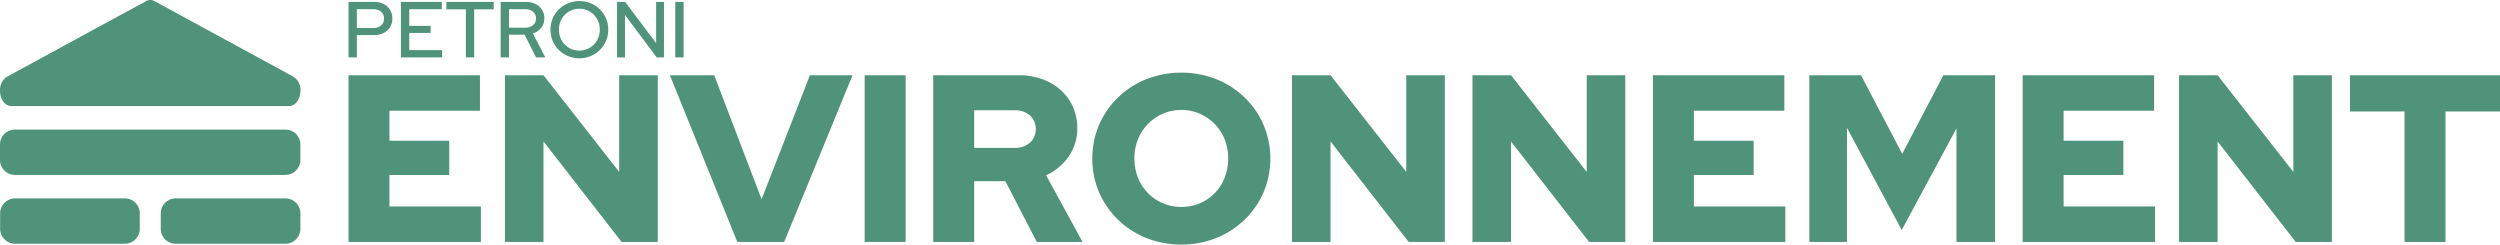
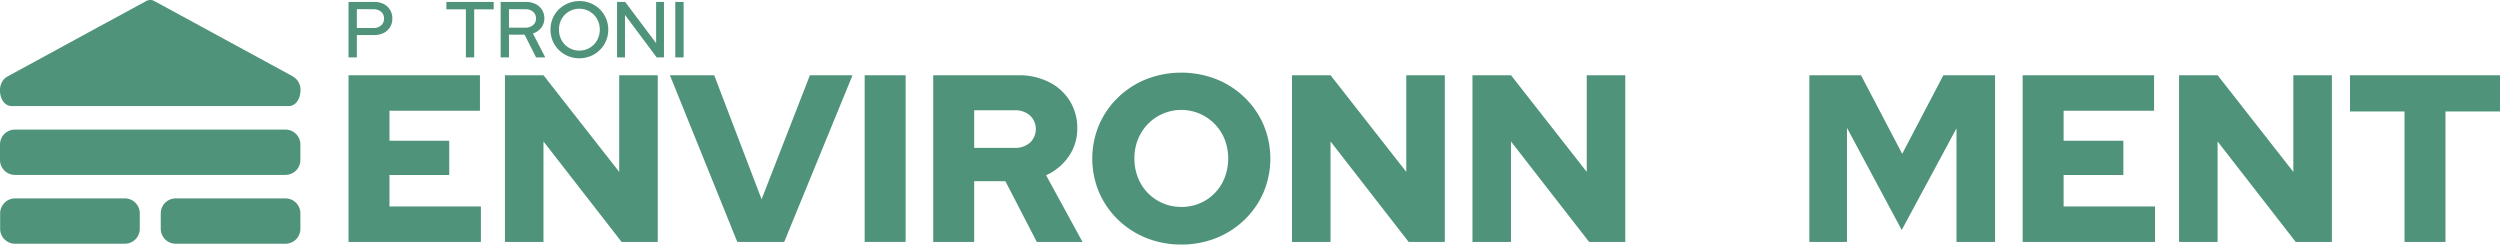
<svg xmlns="http://www.w3.org/2000/svg" id="Groupe_573" data-name="Groupe 573" width="499.287" height="48.836" viewBox="0 0 499.287 48.836">
  <defs>
    <clipPath id="clip-path">
      <rect id="Rectangle_227" data-name="Rectangle 227" width="499.287" height="48.836" fill="none" />
    </clipPath>
  </defs>
  <g id="Groupe_524" data-name="Groupe 524" clip-path="url(#clip-path)">
    <path id="Tracé_822" data-name="Tracé 822" d="M191.548,12.138V1.061h5.127a4.068,4.068,0,0,1,1.9.419,3.176,3.176,0,0,1,1.266,1.163,3.218,3.218,0,0,1,.459,1.725,3.216,3.216,0,0,1-.459,1.725,3.163,3.163,0,0,1-1.274,1.163,4.075,4.075,0,0,1-1.891.419h-3.466v4.463Zm1.661-5.871H196.5a2.259,2.259,0,0,0,1.559-.514,1.743,1.743,0,0,0,.577-1.369,1.719,1.719,0,0,0-.577-1.361,2.282,2.282,0,0,0-1.559-.507h-3.292Z" transform="translate(-121.942 -0.675)" fill="#4e937a" />
-     <path id="Tracé_823" data-name="Tracé 823" d="M220.333,12.138V1.061H228.5V2.517h-6.5V5.84h4.273V7.249h-4.273v3.434h6.567v1.456Z" transform="translate(-140.267 -0.675)" fill="#4e937a" />
    <path id="Tracé_824" data-name="Tracé 824" d="M249.222,12.138V2.533h-3.893V1.061h9.447V2.533h-3.893v9.606Z" transform="translate(-156.18 -0.675)" fill="#4e937a" />
    <path id="Tracé_825" data-name="Tracé 825" d="M275.16,12.138V1.061h5.016a4.322,4.322,0,0,1,1.939.411,3.16,3.16,0,0,1,1.3,1.147,3.137,3.137,0,0,1,.467,1.717,2.972,2.972,0,0,1-.617,1.883A3.414,3.414,0,0,1,281.6,7.359l2.469,4.779h-1.836L279.939,7.6h-3.118v4.542ZM276.821,6.2h3.228a2.367,2.367,0,0,0,1.575-.5,1.673,1.673,0,0,0,.593-1.353,1.663,1.663,0,0,0-.593-1.329,2.343,2.343,0,0,0-1.575-.507h-3.228Z" transform="translate(-175.171 -0.675)" fill="#4e937a" />
    <path id="Tracé_826" data-name="Tracé 826" d="M308.312,12.008a5.761,5.761,0,0,1-4.091-1.654,5.506,5.506,0,0,1-1.234-1.82,5.721,5.721,0,0,1-.435-2.239,5.723,5.723,0,0,1,.435-2.239,5.51,5.51,0,0,1,1.234-1.82,5.941,5.941,0,0,1,6.345-1.218,5.646,5.646,0,0,1,3.521,5.277,5.661,5.661,0,0,1-3.521,5.278,5.85,5.85,0,0,1-2.255.435m.016-1.535a3.98,3.98,0,0,0,1.59-.317,4.027,4.027,0,0,0,1.29-.878,4.094,4.094,0,0,0,.871-1.329,4.3,4.3,0,0,0,.316-1.654,4.28,4.28,0,0,0-.316-1.661,4.119,4.119,0,0,0-.871-1.322,4.032,4.032,0,0,0-1.29-.878,3.986,3.986,0,0,0-1.59-.317,4.081,4.081,0,0,0-1.614.317,3.983,3.983,0,0,0-2.16,2.2,4.331,4.331,0,0,0-.309,1.646,4.434,4.434,0,0,0,.309,1.669,3.965,3.965,0,0,0,2.16,2.208,4.075,4.075,0,0,0,1.614.317" transform="translate(-192.609 -0.371)" fill="#4e937a" />
    <path id="Tracé_827" data-name="Tracé 827" d="M339.132,12.138V1.061h1.614l6.187,8.229V1.061H348.5V12.138h-1.456l-6.33-8.482v8.482Z" transform="translate(-215.896 -0.675)" fill="#4e937a" />
    <rect id="Rectangle_225" data-name="Rectangle 225" width="1.661" height="11.077" transform="translate(134.866 0.386)" fill="#4e937a" />
    <path id="Tracé_828" data-name="Tracé 828" d="M57.007,80.271H2.986A2.985,2.985,0,0,1,0,77.286V74.2a2.985,2.985,0,0,1,2.986-2.985H57.007A2.985,2.985,0,0,1,59.992,74.2v3.083a2.985,2.985,0,0,1-2.985,2.985" transform="translate(0 -45.338)" fill="#4e937a" />
    <path id="Tracé_829" data-name="Tracé 829" d="M24.979,118.1H3.062a2.985,2.985,0,0,1-2.985-2.985v-3.083a2.985,2.985,0,0,1,2.985-2.985H24.979a2.985,2.985,0,0,1,2.985,2.985v3.083a2.985,2.985,0,0,1-2.985,2.985" transform="translate(-0.049 -69.423)" fill="#4e937a" />
    <path id="Tracé_830" data-name="Tracé 830" d="M113.251,118.1H91.334a2.985,2.985,0,0,1-2.985-2.985v-3.083a2.985,2.985,0,0,1,2.985-2.985h21.917a2.985,2.985,0,0,1,2.985,2.985v3.083a2.985,2.985,0,0,1-2.985,2.985" transform="translate(-56.244 -69.423)" fill="#4e937a" />
    <path id="Tracé_831" data-name="Tracé 831" d="M59.468,16.177a2.588,2.588,0,0,0-.612-.661c-.035-.028-.078-.051-.114-.078-.062-.042-.118-.09-.185-.127l-.041-.023c-.059-.037-.11-.079-.173-.113L40.01,5.208,40,5.2,30.821.212a1.66,1.66,0,0,0-1.622,0l-9.2,5L20,5.2,8.094,11.687,1.678,15.175c-.022.012-.039.028-.06.04l-.177.1a2.667,2.667,0,0,0-1.193,1.4A3.112,3.112,0,0,0,0,17.972c-.047,1.588.82,3.214,2.354,3.214H57.641c1.387,0,2.228-1.33,2.343-2.758a3.106,3.106,0,0,0-.516-2.25" transform="translate(0 -0.001)" fill="#4e937a" />
    <path id="Tracé_832" data-name="Tracé 832" d="M191.548,74.644V41.36h26.246v7.085H199.725v5.991H211.66v6.847H199.725v6.276h18.258v7.085Z" transform="translate(-121.942 -26.331)" fill="#4e937a" />
    <path id="Tracé_833" data-name="Tracé 833" d="M277.512,74.644V41.36h7.7l15.12,19.3V41.36h7.7V74.644H300.81l-15.6-20.065V74.644Z" transform="translate(-176.668 -26.331)" fill="#4e937a" />
    <path id="Tracé_834" data-name="Tracé 834" d="M381.644,74.644,368.188,41.36h8.844l9.462,24.772,9.652-24.772h8.51L391.01,74.644Z" transform="translate(-234.394 -26.331)" fill="#4e937a" />
    <rect id="Rectangle_226" data-name="Rectangle 226" width="8.178" height="33.283" transform="translate(172.687 15.03)" fill="#4e937a" />
    <path id="Tracé_835" data-name="Tracé 835" d="M512.9,74.644V41.361h17.022a13.235,13.235,0,0,1,6.086,1.355,10.288,10.288,0,0,1,4.16,3.756,10.162,10.162,0,0,1,1.5,5.492,9.621,9.621,0,0,1-1.712,5.61,10.9,10.9,0,0,1-4.517,3.756l7.275,13.313h-9.129l-6.276-12.125h-6.229V74.644Zm8.178-18.781h8.083a4.417,4.417,0,0,0,3.067-1.046,3.735,3.735,0,0,0,0-5.42,4.421,4.421,0,0,0-3.067-1.046h-8.083Z" transform="translate(-326.52 -26.331)" fill="#4e937a" />
    <path id="Tracé_836" data-name="Tracé 836" d="M618.087,74.251a18.464,18.464,0,0,1-6.989-1.308,17.388,17.388,0,0,1-5.658-3.661,16.988,16.988,0,0,1-3.78-5.468,17.379,17.379,0,0,1,0-13.456,17,17,0,0,1,3.78-5.468,17.406,17.406,0,0,1,5.658-3.661,19.336,19.336,0,0,1,13.979,0,17.413,17.413,0,0,1,5.658,3.661,17,17,0,0,1,3.78,5.468,17.375,17.375,0,0,1,0,13.456,16.986,16.986,0,0,1-3.78,5.468,17.4,17.4,0,0,1-5.658,3.661,18.467,18.467,0,0,1-6.989,1.308m0-7.513a9.135,9.135,0,0,0,8.653-5.824,10.689,10.689,0,0,0,0-7.679,9.315,9.315,0,0,0-17.307,0,10.029,10.029,0,0,0-.713,3.8,10.336,10.336,0,0,0,.713,3.875,9.19,9.19,0,0,0,8.653,5.824" transform="translate(-382.162 -25.415)" fill="#4e937a" />
    <path id="Tracé_837" data-name="Tracé 837" d="M710.083,74.644V41.36h7.7l15.12,19.3V41.36h7.7V74.644h-7.227l-15.6-20.065V74.644Z" transform="translate(-452.049 -26.331)" fill="#4e937a" />
    <path id="Tracé_838" data-name="Tracé 838" d="M809.262,74.644V41.36h7.7l15.12,19.3V41.36h7.7V74.644h-7.227l-15.6-20.065V74.644Z" transform="translate(-515.188 -26.331)" fill="#4e937a" />
-     <path id="Tracé_839" data-name="Tracé 839" d="M908.442,74.644V41.36h26.246v7.085H916.62v5.991h11.934v6.847H916.62v6.276h18.258v7.085Z" transform="translate(-578.328 -26.331)" fill="#4e937a" />
    <path id="Tracé_840" data-name="Tracé 840" d="M994.407,74.644V41.36h10.318l8.225,15.691,8.226-15.691h10.318V74.644h-7.7V51.964l-10.936,20.3-10.936-20.4V74.644Z" transform="translate(-633.054 -26.331)" fill="#4e937a" />
    <path id="Tracé_841" data-name="Tracé 841" d="M1111.644,74.644V41.36h26.246v7.085h-18.068v5.991h11.934v6.847h-11.934v6.276h18.258v7.085Z" transform="translate(-707.689 -26.331)" fill="#4e937a" />
    <path id="Tracé_842" data-name="Tracé 842" d="M1197.609,74.644V41.36h7.7l15.12,19.3V41.36h7.7V74.644h-7.227l-15.6-20.065V74.644Z" transform="translate(-762.416 -26.331)" fill="#4e937a" />
    <path id="Tracé_843" data-name="Tracé 843" d="M1302.443,74.644V48.588h-10.888V41.36h29.955v7.227h-10.889V74.644Z" transform="translate(-822.223 -26.331)" fill="#4e937a" />
  </g>
</svg>